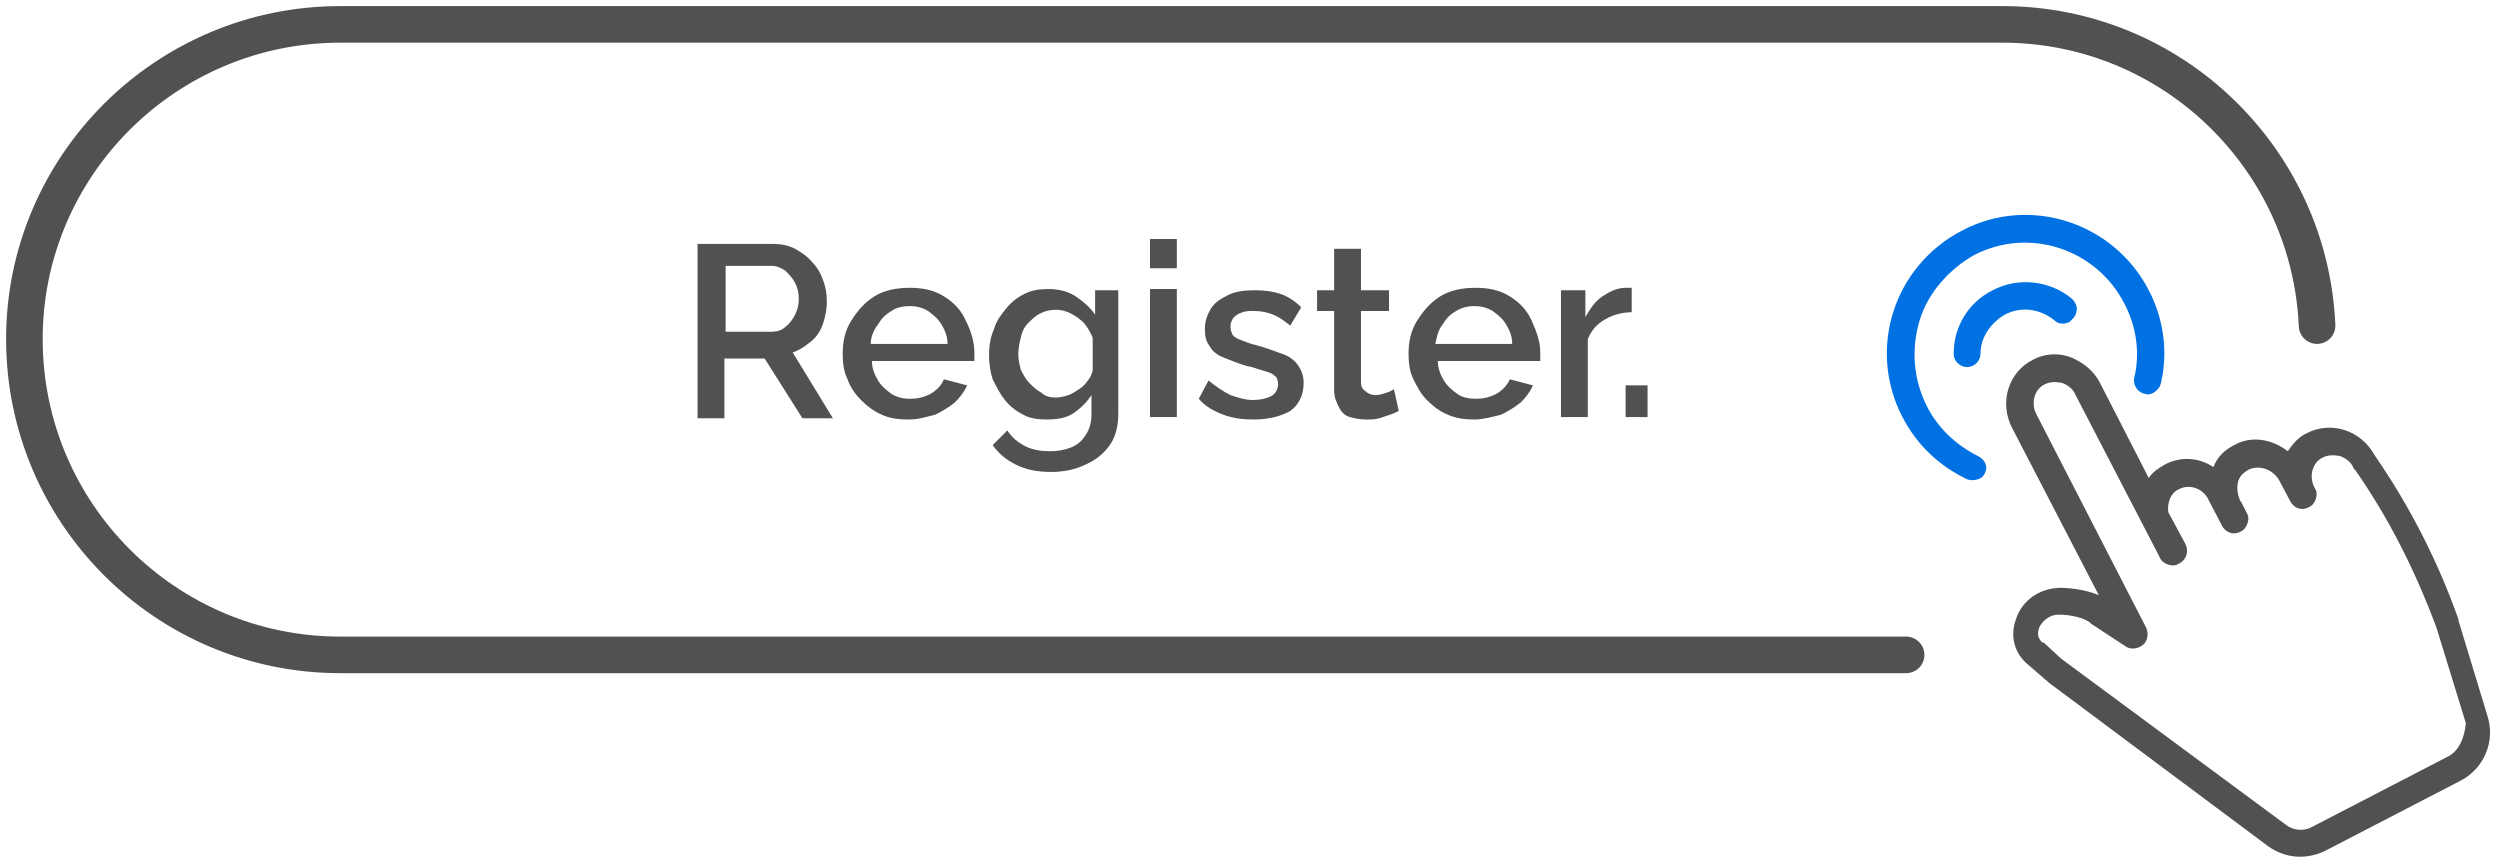
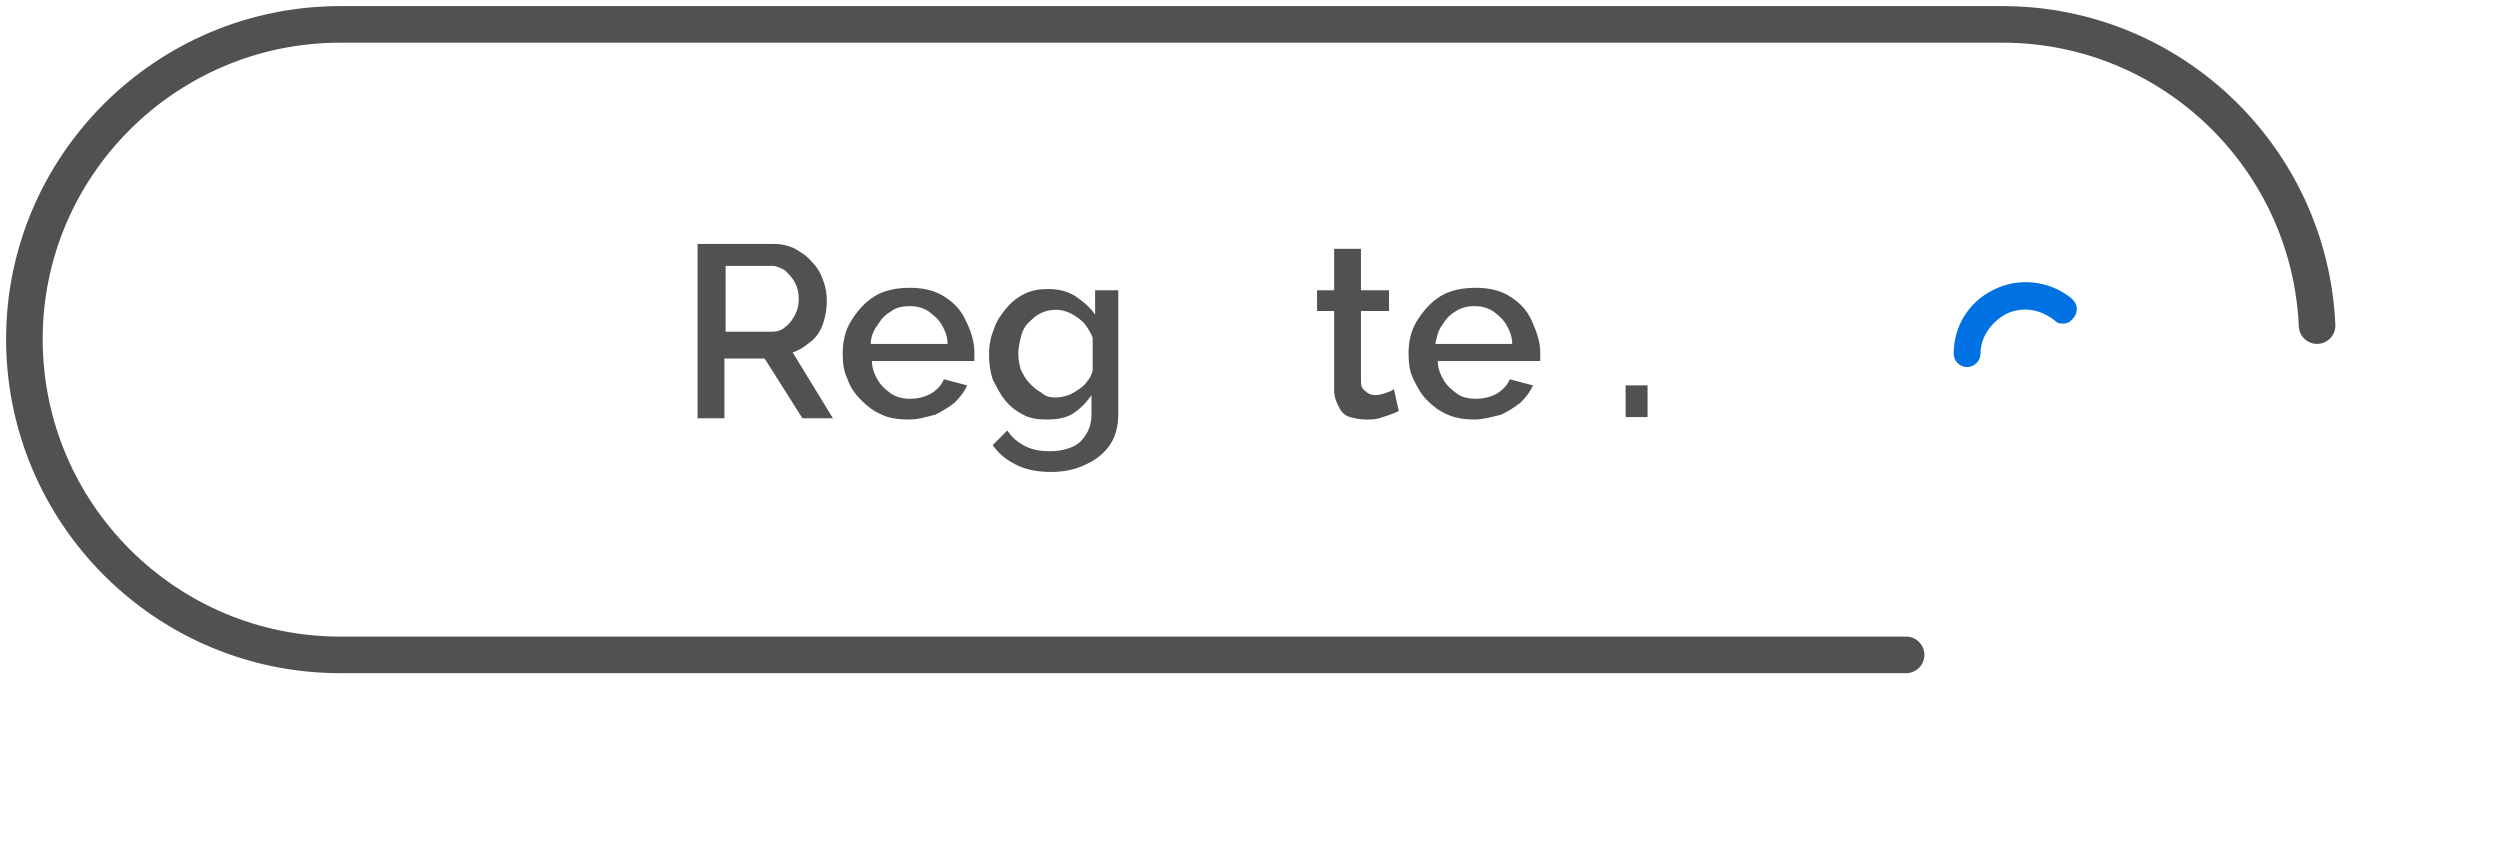
<svg xmlns="http://www.w3.org/2000/svg" version="1.1" id="Layer_1" x="0px" y="0px" viewBox="0 0 205 71" style="enable-background:new 0 0 205 71;" xml:space="preserve">
  <style type="text/css">
	.st0{fill:#515151;}
	.st1{fill:#0071E3;}
	.st2{fill:none;stroke:#515151;stroke-width:3;stroke-linecap:round;stroke-linejoin:round;stroke-miterlimit:10;}
	.st3{enable-background:new    ;}
</style>
-   <path class="st0" d="M204,58.8l-2.4-7.9v-0.1c-1.7-4.8-4-9.3-6.9-13.5c-1.1-2-3.5-2.8-5.5-1.8l0,0c-0.7,0.3-1.2,0.9-1.6,1.5  c-1.3-1-3-1.3-4.4-0.5l0,0c-0.8,0.4-1.4,1-1.7,1.8c-1.2-0.8-2.7-0.9-4-0.2l0,0c-0.5,0.3-1,0.6-1.3,1.1l-4-7.8  c-0.5-1-1.4-1.7-2.4-2.1s-2.2-0.3-3.1,0.2l0,0c-2,1-2.8,3.5-1.7,5.6l7.1,13.7c-1.2-0.5-2.6-0.6-3.1-0.6c-1.7,0-3.2,1-3.7,2.6  c-0.5,1.4-0.1,2.8,1,3.7l1.5,1.3c0,0,0.1,0,0.1,0.1L186,69.4c1.4,1,3.1,1.1,4.6,0.4l0,0l11.2-5.8C203.7,63,204.6,60.8,204,58.8z   M200.8,62l-11.2,5.8c-0.7,0.4-1.6,0.3-2.2-0.2L169,54l-1.4-1.3h-0.1c-0.5-0.4-0.4-0.9-0.3-1.2c0.2-0.5,0.8-1.1,1.6-1.1  c1.1,0,2.1,0.3,2.5,0.6c0,0,0.1,0,0.1,0.1l2.9,1.9c0.4,0.3,1,0.2,1.4-0.1s0.5-0.9,0.3-1.4L167,34c-0.5-0.9-0.2-2.1,0.7-2.5  c0.4-0.2,0.9-0.2,1.4-0.1c0.5,0.2,0.9,0.5,1.1,1l6.9,13.3c0.1,0.3,0.4,0.5,0.7,0.6s0.6,0.1,0.9-0.1c0.6-0.3,0.8-1,0.5-1.6l-1.4-2.6  c-0.1-0.8,0.2-1.6,0.9-1.9c0.8-0.4,1.8-0.1,2.3,0.7l1.2,2.3c0.3,0.6,1,0.8,1.5,0.5c0.3-0.1,0.5-0.4,0.6-0.7s0.1-0.6-0.1-0.9  l-0.4-0.8c0,0,0-0.1-0.1-0.1c-0.2-0.5-0.3-1-0.2-1.5s0.4-0.8,0.9-1.1c0.9-0.4,2,0,2.5,0.9l0.9,1.7c0.3,0.6,1,0.8,1.5,0.5  c0.3-0.1,0.5-0.4,0.6-0.7s0.1-0.6-0.1-0.9c-0.5-0.9-0.2-2.1,0.7-2.5c0.4-0.2,0.9-0.2,1.4-0.1c0.5,0.2,0.9,0.5,1.1,1  c0,0,0,0.1,0.1,0.1l0,0c2.8,4,5,8.4,6.7,13l2.4,7.8C202.1,60.4,201.7,61.5,200.8,62z" />
-   <path class="st1" d="M162.2,37.4c-1.8-0.9-3.3-2.3-4.2-4.1c-1.1-2.2-1.3-4.6-0.6-7c0.7-2.3,2.4-4.2,4.5-5.4l0,0  c4.5-2.3,10-0.5,12.3,4c1,1.9,1.3,4.1,0.8,6.1c-0.1,0.6,0.3,1.2,0.9,1.3c0.3,0.1,0.5,0,0.7-0.1c0.3-0.2,0.5-0.4,0.6-0.8  c0.6-2.6,0.2-5.3-1-7.6c-2.9-5.6-9.8-7.8-15.3-4.9c-5.6,2.9-7.8,9.7-4.9,15.3c1.2,2.3,3,4,5.3,5.1c0.3,0.1,0.6,0.1,0.9,0  c0.3-0.1,0.5-0.3,0.6-0.6C163,38.3,162.8,37.7,162.2,37.4z" />
  <path class="st1" d="M164.4,25.8c1.3-0.7,2.9-0.5,4.1,0.5c0.3,0.3,0.8,0.3,1.2,0.1c0.1-0.1,0.2-0.2,0.3-0.3c0.2-0.2,0.3-0.5,0.3-0.8  s-0.2-0.6-0.4-0.8c-1.8-1.5-4.4-1.8-6.5-0.7l0,0c-2,1-3.2,3-3.2,5.2c0,0.6,0.5,1.1,1.1,1.1s1.1-0.5,1.1-1.1  C162.4,27.7,163.2,26.5,164.4,25.8z" />
  <path class="st2" d="M156.3,53.7H27.9C13.6,53.7,2,42.1,2,27.8C2,13.6,13.6,2,27.9,2h136.3c13.9,0,25.2,11,25.8,24.7" />
  <g class="st3">
    <path class="st0" d="M57.2,34.2V20h6.2c0.6,0,1.2,0.1,1.8,0.4c0.5,0.3,1,0.6,1.4,1.1c0.4,0.4,0.7,0.9,0.9,1.5   c0.2,0.5,0.3,1.1,0.3,1.7c0,0.6-0.1,1.2-0.3,1.8s-0.5,1.1-1,1.5s-0.9,0.7-1.5,0.9l3.3,5.4h-2.5l-3.1-4.9h-3.3v4.9H57.2z M59.4,27.2   h3.9c0.4,0,0.8-0.1,1.1-0.4c0.3-0.2,0.6-0.6,0.8-1c0.2-0.4,0.3-0.8,0.3-1.3c0-0.5-0.1-0.9-0.3-1.3c-0.2-0.4-0.5-0.7-0.8-1   c-0.3-0.2-0.7-0.4-1.1-0.4h-3.8V27.2z" />
    <path class="st0" d="M74.5,34.4c-0.8,0-1.6-0.1-2.2-0.4c-0.7-0.3-1.2-0.7-1.7-1.2s-0.9-1.1-1.1-1.7c-0.3-0.6-0.4-1.3-0.4-2.1   c0-1,0.2-1.9,0.7-2.7c0.5-0.8,1.1-1.5,1.9-2c0.8-0.5,1.8-0.7,2.9-0.7c1.1,0,2,0.2,2.8,0.7c0.8,0.5,1.4,1.1,1.8,2   c0.4,0.8,0.7,1.7,0.7,2.6c0,0.2,0,0.3,0,0.4s0,0.3,0,0.3h-8.4c0,0.6,0.2,1.1,0.5,1.6c0.3,0.5,0.7,0.8,1.1,1.1   c0.5,0.3,1,0.4,1.5,0.4c0.6,0,1.1-0.1,1.7-0.4c0.5-0.3,0.9-0.7,1.1-1.2l1.9,0.5c-0.2,0.5-0.6,1-1,1.4c-0.5,0.4-1,0.7-1.6,1   C75.9,34.2,75.3,34.4,74.5,34.4z M71.4,28.2h6.3c0-0.6-0.2-1.1-0.5-1.6s-0.7-0.8-1.1-1.1c-0.5-0.3-1-0.4-1.5-0.4   c-0.5,0-1.1,0.1-1.5,0.4c-0.5,0.3-0.8,0.6-1.1,1.1C71.6,27.1,71.4,27.7,71.4,28.2z" />
    <path class="st0" d="M85.8,34.4c-0.7,0-1.4-0.1-1.9-0.4c-0.6-0.3-1.1-0.7-1.5-1.2c-0.4-0.5-0.7-1.1-1-1.7c-0.2-0.6-0.3-1.3-0.3-2   c0-0.7,0.1-1.4,0.4-2.1c0.2-0.7,0.6-1.2,1-1.7s0.9-0.9,1.5-1.2c0.6-0.3,1.2-0.4,2-0.4c0.8,0,1.6,0.2,2.2,0.6   c0.6,0.4,1.2,0.9,1.6,1.5v-2h1.9v10.1c0,1-0.2,1.9-0.7,2.6c-0.5,0.7-1.1,1.2-2,1.6c-0.8,0.4-1.8,0.6-2.8,0.6   c-1.2,0-2.1-0.2-2.9-0.6c-0.8-0.4-1.4-0.9-1.9-1.6l1.2-1.2c0.4,0.6,0.9,1,1.5,1.3s1.3,0.4,2,0.4c0.6,0,1.2-0.1,1.7-0.3   c0.5-0.2,0.9-0.5,1.2-1c0.3-0.4,0.5-1,0.5-1.7v-1.6c-0.4,0.6-0.9,1.1-1.5,1.5S86.6,34.4,85.8,34.4z M86.6,32.6c0.3,0,0.7-0.1,1-0.2   c0.3-0.1,0.6-0.3,0.9-0.5c0.3-0.2,0.5-0.4,0.7-0.7c0.2-0.2,0.3-0.5,0.4-0.8v-2.7c-0.2-0.5-0.4-0.8-0.7-1.2   c-0.3-0.3-0.7-0.6-1.1-0.8c-0.4-0.2-0.8-0.3-1.2-0.3c-0.5,0-0.9,0.1-1.3,0.3c-0.4,0.2-0.7,0.5-1,0.8s-0.5,0.7-0.6,1.2   c-0.1,0.4-0.2,0.9-0.2,1.3c0,0.5,0.1,0.9,0.2,1.3c0.2,0.4,0.4,0.8,0.7,1.1c0.3,0.3,0.6,0.6,1,0.8C85.7,32.5,86.1,32.6,86.6,32.6z" />
-     <path class="st0" d="M94.3,22v-2.4h2.2V22H94.3z M94.3,34.2V23.7h2.2v10.5H94.3z" />
-     <path class="st0" d="M102.8,34.4c-0.9,0-1.7-0.1-2.5-0.4c-0.8-0.3-1.5-0.7-2-1.3l0.8-1.5c0.6,0.5,1.2,0.9,1.8,1.2   c0.6,0.2,1.2,0.4,1.8,0.4c0.6,0,1.1-0.1,1.5-0.3c0.4-0.2,0.6-0.6,0.6-1c0-0.3-0.1-0.6-0.3-0.7c-0.2-0.2-0.5-0.3-0.9-0.4   c-0.4-0.1-0.8-0.3-1.4-0.4c-0.7-0.2-1.4-0.5-1.9-0.7c-0.5-0.2-0.9-0.5-1.1-0.9c-0.3-0.4-0.4-0.8-0.4-1.4c0-0.7,0.2-1.2,0.5-1.7   c0.3-0.5,0.8-0.8,1.4-1.1c0.6-0.3,1.3-0.4,2.2-0.4c0.8,0,1.5,0.1,2.1,0.3c0.6,0.2,1.2,0.6,1.7,1.1l-0.9,1.5   c-0.5-0.4-0.9-0.7-1.4-0.9c-0.5-0.2-1-0.3-1.6-0.3c-0.3,0-0.6,0-0.9,0.1c-0.3,0.1-0.5,0.2-0.7,0.4c-0.2,0.2-0.3,0.5-0.3,0.8   c0,0.3,0.1,0.5,0.2,0.7c0.2,0.2,0.4,0.3,0.7,0.4c0.3,0.1,0.7,0.3,1.2,0.4c0.8,0.2,1.5,0.5,2.1,0.7c0.6,0.2,1,0.5,1.3,0.9   c0.3,0.4,0.5,0.9,0.5,1.5c0,1-0.4,1.8-1.1,2.3C105.1,34.1,104.1,34.4,102.8,34.4z" />
    <path class="st0" d="M114.7,33.7c-0.2,0.1-0.4,0.2-0.7,0.3c-0.3,0.1-0.6,0.2-0.9,0.3c-0.4,0.1-0.7,0.1-1.1,0.1   c-0.5,0-0.9-0.1-1.3-0.2s-0.7-0.4-0.9-0.8c-0.2-0.4-0.4-0.8-0.4-1.4v-6.5h-1.4v-1.7h1.4v-3.4h2.2v3.4h2.3v1.7h-2.3v5.8   c0,0.4,0.1,0.6,0.4,0.8c0.2,0.2,0.5,0.3,0.8,0.3s0.6-0.1,0.9-0.2c0.3-0.1,0.5-0.2,0.6-0.3L114.7,33.7z" />
    <path class="st0" d="M120.9,34.4c-0.8,0-1.5-0.1-2.2-0.4c-0.7-0.3-1.2-0.7-1.7-1.2c-0.5-0.5-0.8-1.1-1.1-1.7   c-0.3-0.6-0.4-1.3-0.4-2.1c0-1,0.2-1.9,0.7-2.7c0.5-0.8,1.1-1.5,1.9-2c0.8-0.5,1.8-0.7,2.9-0.7c1.1,0,2,0.2,2.8,0.7   c0.8,0.5,1.4,1.1,1.8,2s0.7,1.7,0.7,2.6c0,0.2,0,0.3,0,0.4c0,0.1,0,0.3,0,0.3h-8.4c0,0.6,0.2,1.1,0.5,1.6c0.3,0.5,0.7,0.8,1.1,1.1   s1,0.4,1.5,0.4c0.6,0,1.1-0.1,1.7-0.4c0.5-0.3,0.9-0.7,1.1-1.2l1.9,0.5c-0.2,0.5-0.6,1-1,1.4c-0.5,0.4-1,0.7-1.6,1   C122.3,34.2,121.6,34.4,120.9,34.4z M117.7,28.2h6.3c0-0.6-0.2-1.1-0.5-1.6s-0.7-0.8-1.1-1.1c-0.5-0.3-1-0.4-1.5-0.4   c-0.5,0-1,0.1-1.5,0.4c-0.5,0.3-0.8,0.6-1.1,1.1C117.9,27.1,117.8,27.7,117.7,28.2z" />
-     <path class="st0" d="M133.9,25.6c-0.9,0-1.6,0.2-2.3,0.6c-0.7,0.4-1.1,0.9-1.4,1.6v6.4H128V23.8h2V26c0.4-0.7,0.8-1.3,1.4-1.7   c0.6-0.4,1.2-0.7,1.9-0.7c0.1,0,0.2,0,0.3,0s0.2,0,0.2,0V25.6z" />
    <path class="st0" d="M133.3,34.2v-2.6h1.8v2.6H133.3z" />
  </g>
</svg>